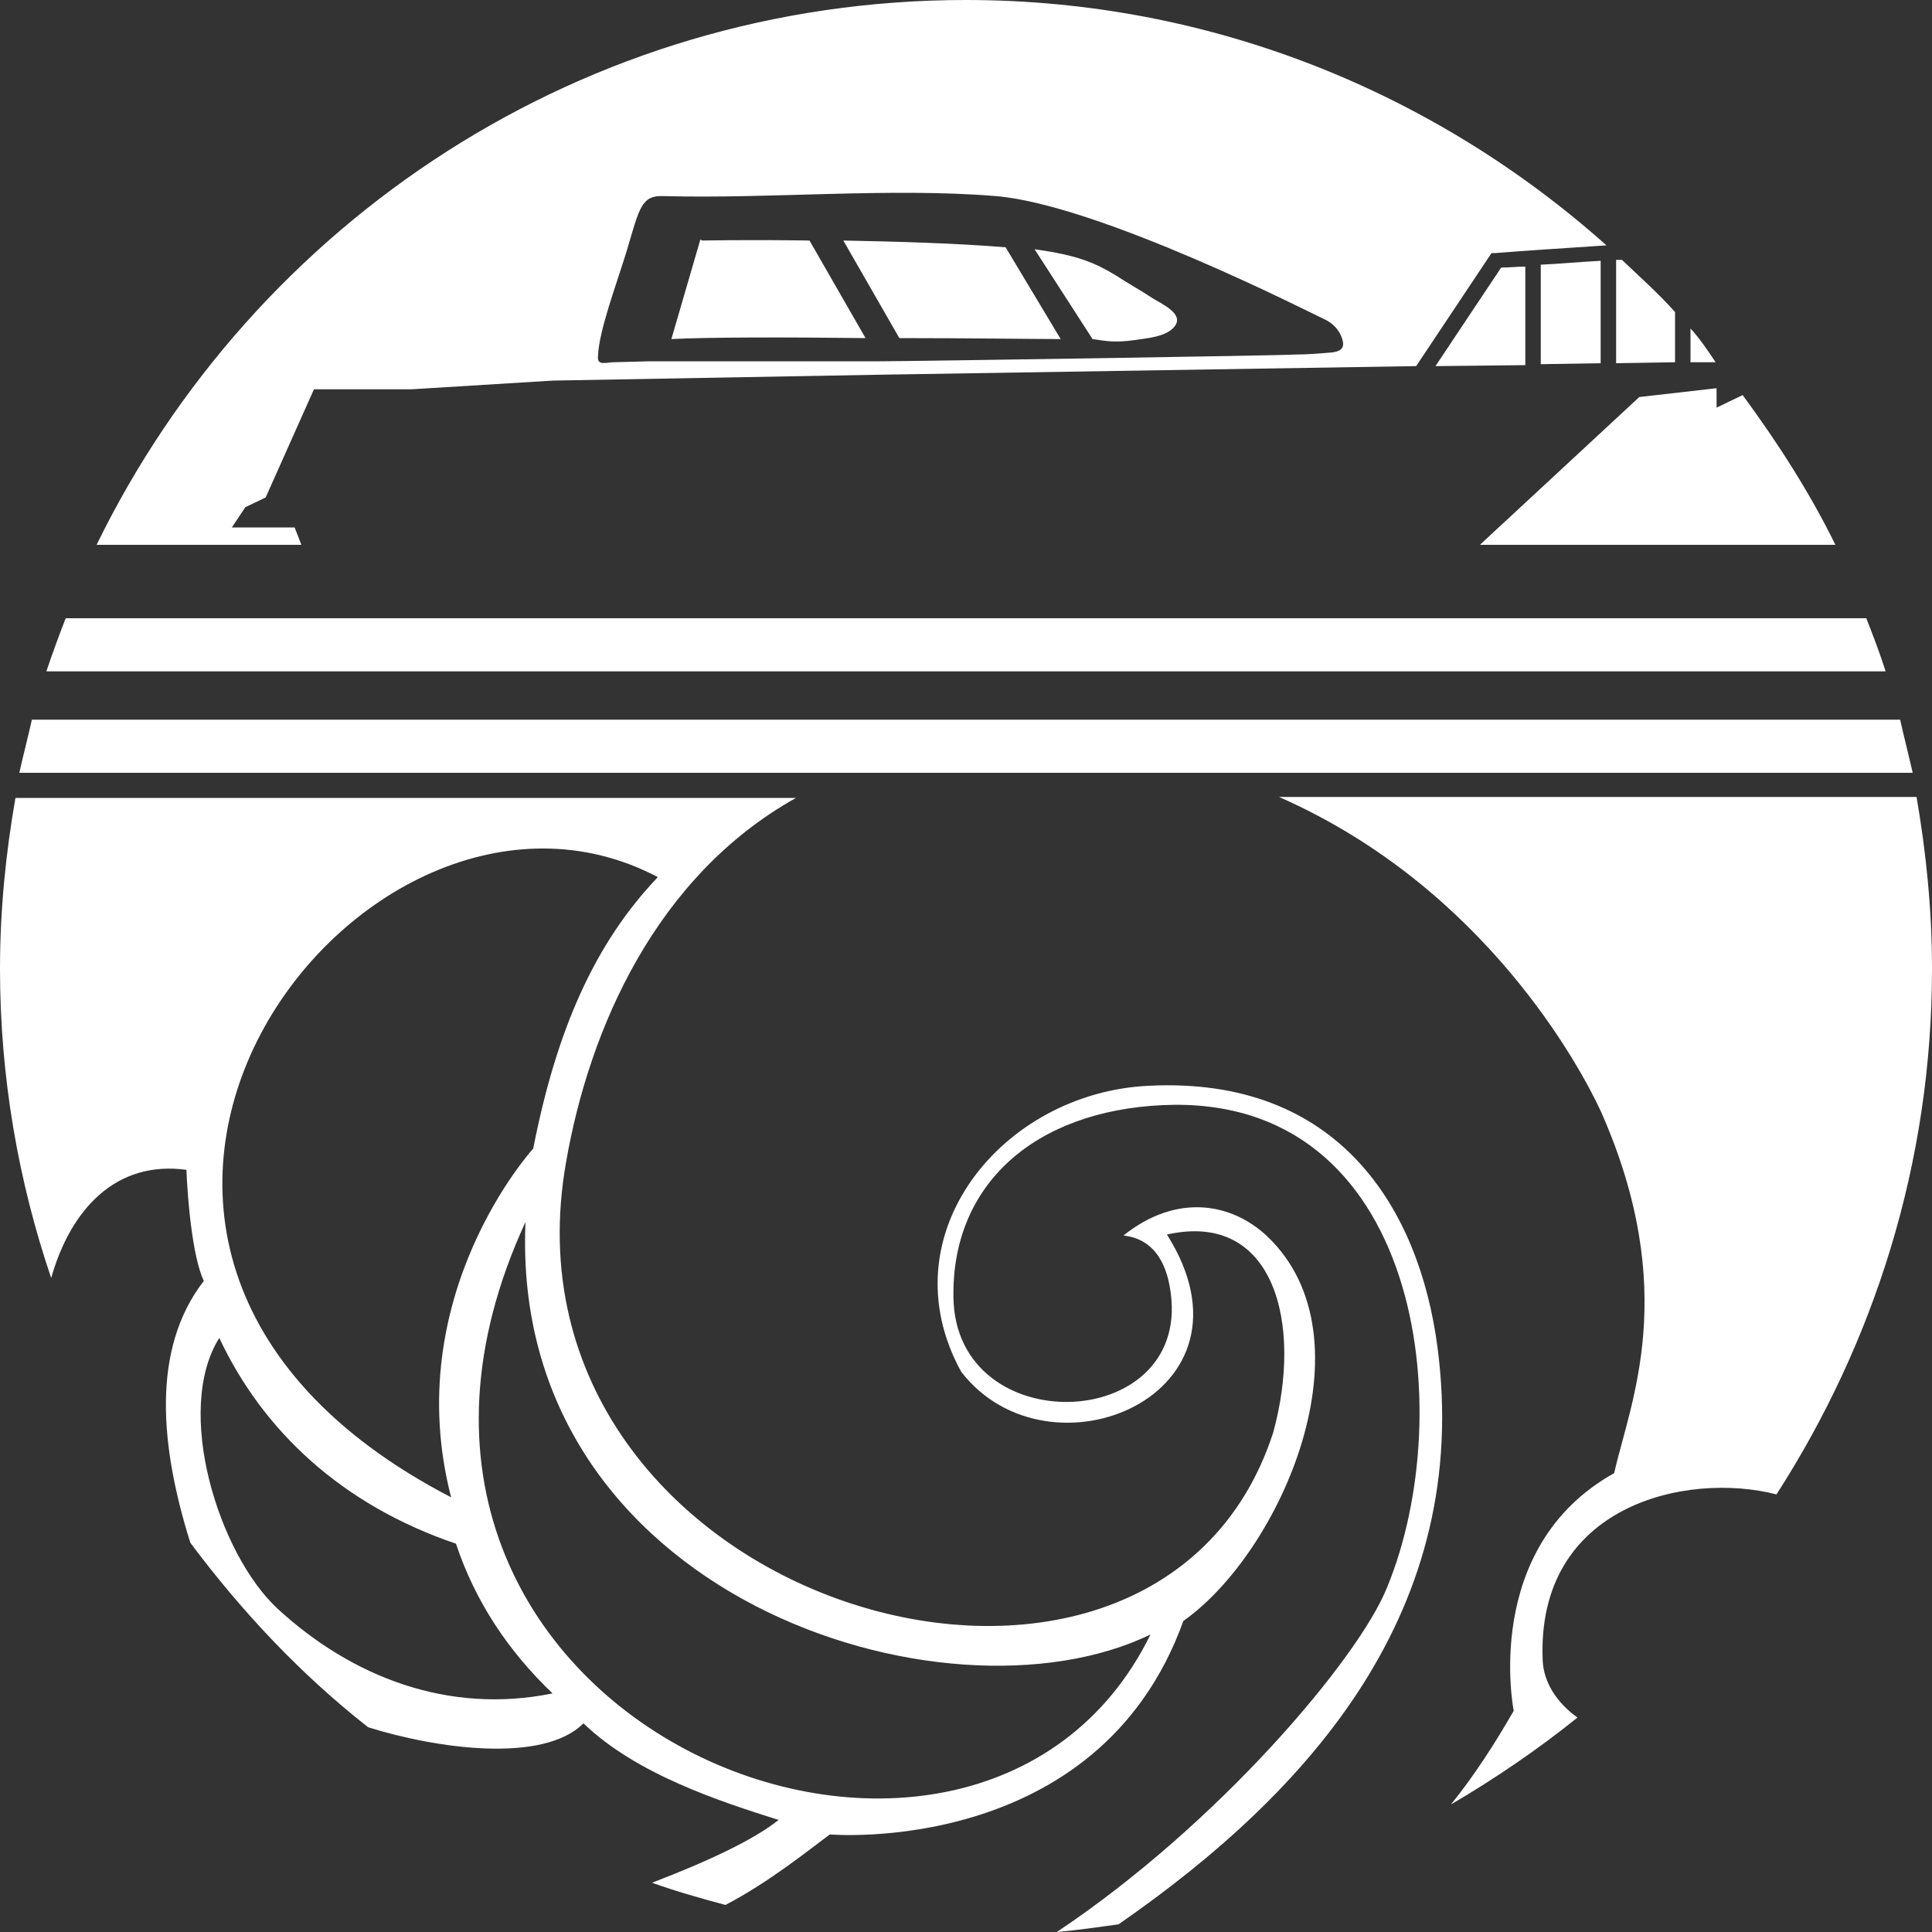
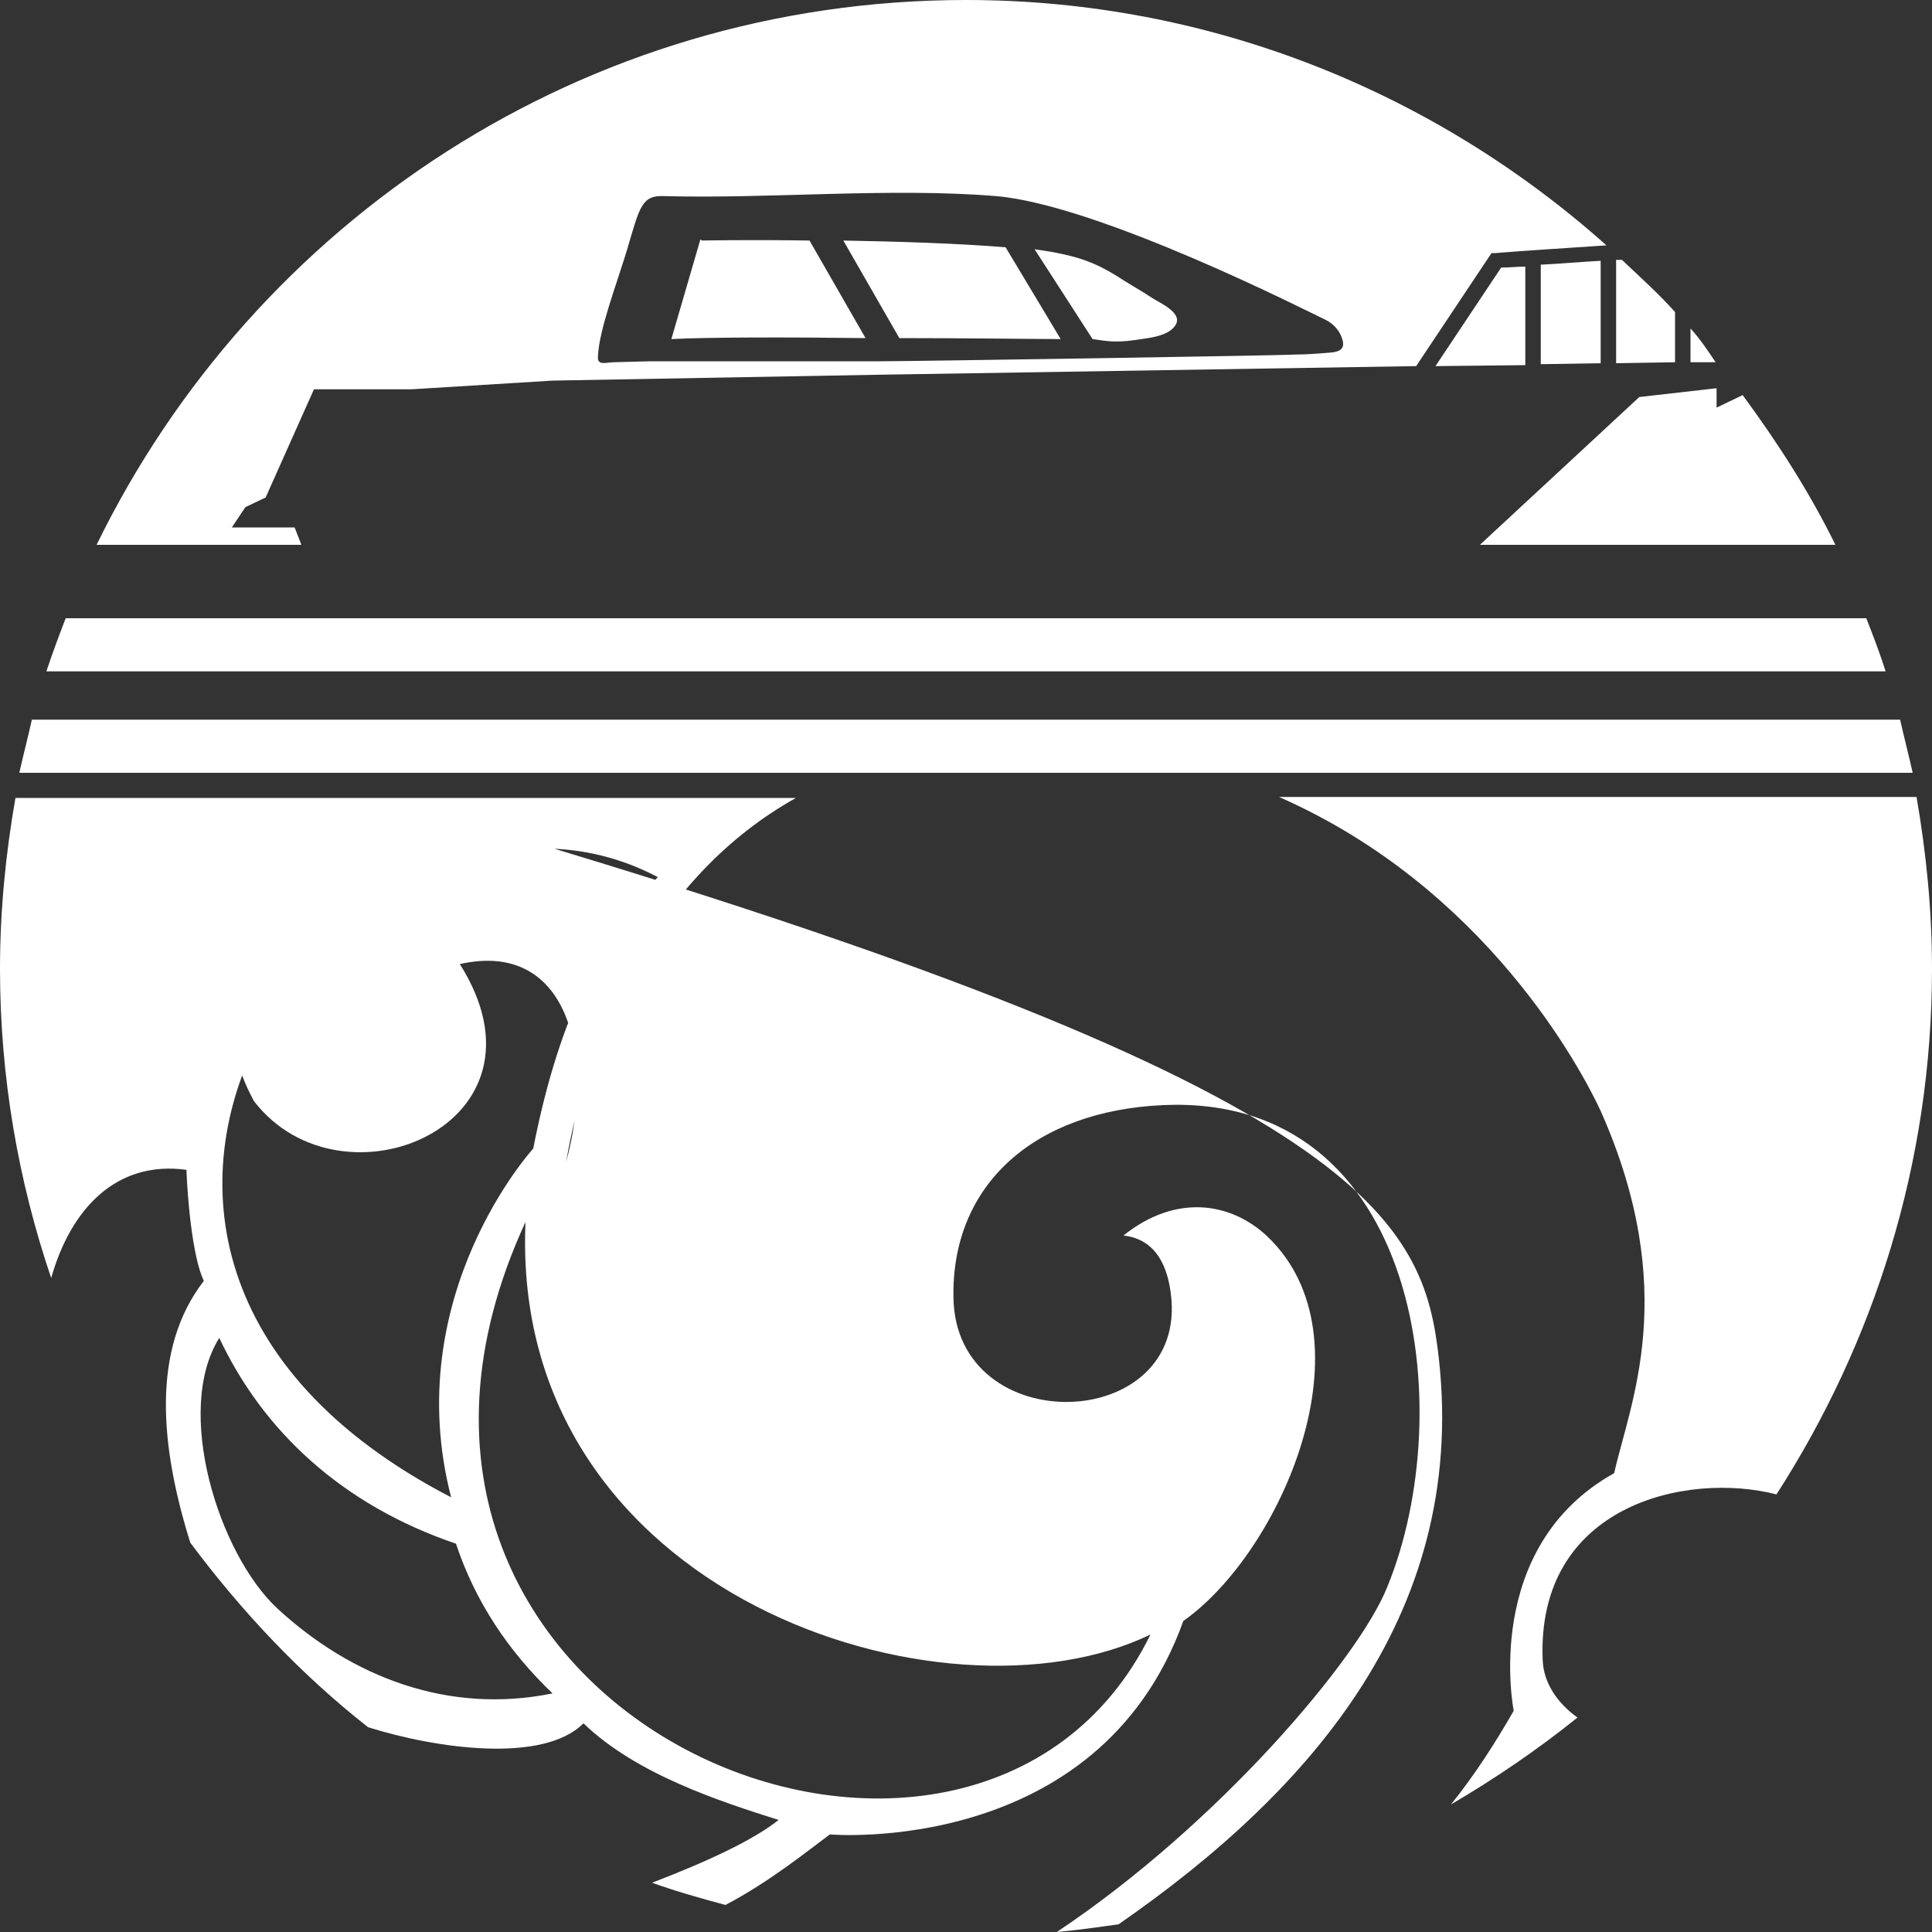
<svg xmlns="http://www.w3.org/2000/svg" version="1.1" id="レイヤー_1" x="0px" y="0px" viewBox="0 0 200 200" style="enable-background:new 0 0 200 200;" xml:space="preserve">
  <rect x="0" y="0" width="200" height="200" fill="#333333" stroke="none" />
  <style type="text/css">
	.st0{fill:#FFFFFF;}
</style>
-   <path class="st0" d="M157.9,27.6v10.2l-9.3,0.1l6.8-10.2C156.2,27.7,157,27.6,157.9,27.6z M177.6,40.2l-7.9,0.9  c-5.5,5.1-11,10.2-16.5,15.3H190c-2.7-5.5-6-10.6-9.6-15.5l-2.7,1.3V40.2z M159.5,27.4v10.3l6.2-0.1V27  C163.7,27.1,161.6,27.3,159.5,27.4z M173.4,32.3c-1.7-1.9-3.6-3.6-5.5-5.4c-0.2,0-0.4,0-0.6,0v10.7l6.1-0.1V32.3z M175,34v3.5l2.6,0  C176.8,36.3,176,35.1,175,34z M31.2,56.4H10C26.3,23,60.4,0,100,0c25.5,0,48.7,9.7,66.3,25.4c-4.6,0.3-9.1,0.6-11.5,0.8l-0.4,0  l-7.8,11.7l-56.1,0.9l-33.3,0.6l-14.6,0.9H32.5l-5,11.2l-2.1,1L24,54.6h6.5L31.2,56.4z M61.9,36.9c-0.1,1,0.9,0.6,1.6,0.6l3.7-0.1  l23.9,0c3,0,42-0.6,43-0.7c1.2,0,2.4-0.1,3.6-0.2c1.3-0.1,1.7-0.6,1-2c-0.4-0.7-1-1.2-1.7-1.5c-1.3-0.6-23.2-11.8-33.9-12.7  c-10.9-0.9-23.4,0.3-34.4,0c-2.3-0.1-2.5,1.2-3.8,5.6C63.8,29.5,62,34.2,61.9,36.9z M193.2,64H6.8c-0.7,1.8-1.4,3.7-2,5.5h190.4  C194.6,67.6,193.9,65.8,193.2,64z M198.4,82.5h-66c21.4,9.4,31.3,28.2,33.3,32.5c8.3,18.7,3,30.3,1.4,37.5  c-13.8,7.7-10.4,24.6-10.4,24.6c-1.9,3.3-4,6.6-6.5,9.7c4.6-2.7,9-5.7,13.1-9c-2.1-1.5-3.5-3.6-3.6-5.9  c-0.7-16.1,14.9-19.6,24.2-17.2C194,139,200,120.4,200,100.3C200,94.2,199.4,88.3,198.4,82.5z M196.7,74.5H3.3  C2.9,76.3,2.4,78.2,2,80H198C197.6,78.2,197.1,76.3,196.7,74.5z M148.8,139.4c3.6,27.2-13.1,46-33,59.8c-2.1,0.3-4.2,0.6-6.4,0.8  c16.8-11.2,31.3-28.4,34.2-35.7c7.5-18.2,3.5-51.1-23.2-49.9c-13.3,0.6-21.9,8.2-21.7,19.9c0.2,14.9,24.4,14.1,22.5-0.4  c-0.3-2.4-1.3-5.6-4.9-6c5.5-4.4,11.2-3.4,14.9,0.1c11.1,10.6,1.4,32.7-8.7,39.8c-8.8,24.5-36.6,22.1-36.6,22.1  c-1.9,1.4-6.2,4.9-10.8,7.3c-2.6-0.7-5.1-1.4-7.6-2.3c6-2.3,10.6-4.5,13.1-6.5c-6-1.9-14.7-4.7-20.2-10c-4.2,4.2-15.3,2.6-22.3,0.4  c-7-5.5-13.1-12-18.4-19.1c-3.1-9.9-4.1-20,1.4-27.1c-1.2-2.5-1.7-8.7-1.8-11.5c-7.3-1-12,4.1-14,11.2C1.9,122.3,0,111.5,0,100.3  c0-6.1,0.6-12,1.6-17.7h80.8c-14.5,8.1-21.4,23.9-23.8,37.7c-8.1,45.8,60.8,66.2,73.2,28c3.1-11.3,0.1-23-11-20.5  c10.5,16.6-12.2,26-21.3,14.2c-7.8-14.2,4.3-28.9,19.4-29.6C138.6,111.4,146.9,125.1,148.8,139.4z M46.7,155  c-5.4-20.9,8.5-36.1,8.5-36.1c2.4-12.3,6.4-21.3,12.9-28.1C37.4,74.6-3.7,128.9,46.7,155z M57.2,175.3c-4.6-4.4-8-9.5-10-15.5  c-11.8-4-20-11.7-24.5-21.3c-4.7,7.5-0.1,22.3,6,28C36.4,173.6,46.4,177.5,57.2,175.3z M119.1,169.2c-21.2,10.3-66.4-4-64.7-42.7  C30.7,177.9,100.8,206.5,119.1,169.2z M109.8,35.1l-5.7-9.5C99.3,25.2,93,25,87.3,24.9L93.1,35C100.4,35,107,35.1,109.8,35.1z   M117.5,35.2c1.2-0.2,3.1-0.3,4-1.3c1.3-1.4-1.4-2.5-2.3-3.1c-1.2-0.8-2.5-1.5-3.7-2.3c-2.3-1.4-3.9-1.9-6.5-2.4  c-0.6-0.1-1.2-0.2-1.9-0.3l6,9.3C114.5,35.3,115.4,35.5,117.5,35.2z M89.6,35l-5.8-10.1c-6.3-0.1-11.1,0-11.1,0l-0.2-0.1l-3,10.3  C73.5,34.9,81.6,34.9,89.6,35z" />
+   <path class="st0" d="M157.9,27.6v10.2l-9.3,0.1l6.8-10.2C156.2,27.7,157,27.6,157.9,27.6z M177.6,40.2l-7.9,0.9  c-5.5,5.1-11,10.2-16.5,15.3H190c-2.7-5.5-6-10.6-9.6-15.5l-2.7,1.3V40.2z M159.5,27.4v10.3l6.2-0.1V27  C163.7,27.1,161.6,27.3,159.5,27.4z M173.4,32.3c-1.7-1.9-3.6-3.6-5.5-5.4c-0.2,0-0.4,0-0.6,0v10.7l6.1-0.1V32.3z M175,34v3.5l2.6,0  C176.8,36.3,176,35.1,175,34z M31.2,56.4H10C26.3,23,60.4,0,100,0c25.5,0,48.7,9.7,66.3,25.4c-4.6,0.3-9.1,0.6-11.5,0.8l-0.4,0  l-7.8,11.7l-56.1,0.9l-33.3,0.6l-14.6,0.9H32.5l-5,11.2l-2.1,1L24,54.6h6.5L31.2,56.4z M61.9,36.9c-0.1,1,0.9,0.6,1.6,0.6l3.7-0.1  l23.9,0c3,0,42-0.6,43-0.7c1.2,0,2.4-0.1,3.6-0.2c1.3-0.1,1.7-0.6,1-2c-0.4-0.7-1-1.2-1.7-1.5c-1.3-0.6-23.2-11.8-33.9-12.7  c-10.9-0.9-23.4,0.3-34.4,0c-2.3-0.1-2.5,1.2-3.8,5.6C63.8,29.5,62,34.2,61.9,36.9z M193.2,64H6.8c-0.7,1.8-1.4,3.7-2,5.5h190.4  C194.6,67.6,193.9,65.8,193.2,64z M198.4,82.5h-66c21.4,9.4,31.3,28.2,33.3,32.5c8.3,18.7,3,30.3,1.4,37.5  c-13.8,7.7-10.4,24.6-10.4,24.6c-1.9,3.3-4,6.6-6.5,9.7c4.6-2.7,9-5.7,13.1-9c-2.1-1.5-3.5-3.6-3.6-5.9  c-0.7-16.1,14.9-19.6,24.2-17.2C194,139,200,120.4,200,100.3C200,94.2,199.4,88.3,198.4,82.5z M196.7,74.5H3.3  C2.9,76.3,2.4,78.2,2,80H198C197.6,78.2,197.1,76.3,196.7,74.5z M148.8,139.4c3.6,27.2-13.1,46-33,59.8c-2.1,0.3-4.2,0.6-6.4,0.8  c16.8-11.2,31.3-28.4,34.2-35.7c7.5-18.2,3.5-51.1-23.2-49.9c-13.3,0.6-21.9,8.2-21.7,19.9c0.2,14.9,24.4,14.1,22.5-0.4  c-0.3-2.4-1.3-5.6-4.9-6c5.5-4.4,11.2-3.4,14.9,0.1c11.1,10.6,1.4,32.7-8.7,39.8c-8.8,24.5-36.6,22.1-36.6,22.1  c-1.9,1.4-6.2,4.9-10.8,7.3c-2.6-0.7-5.1-1.4-7.6-2.3c6-2.3,10.6-4.5,13.1-6.5c-6-1.9-14.7-4.7-20.2-10c-4.2,4.2-15.3,2.6-22.3,0.4  c-7-5.5-13.1-12-18.4-19.1c-3.1-9.9-4.1-20,1.4-27.1c-1.2-2.5-1.7-8.7-1.8-11.5c-7.3-1-12,4.1-14,11.2C1.9,122.3,0,111.5,0,100.3  c0-6.1,0.6-12,1.6-17.7h80.8c-14.5,8.1-21.4,23.9-23.8,37.7c3.1-11.3,0.1-23-11-20.5  c10.5,16.6-12.2,26-21.3,14.2c-7.8-14.2,4.3-28.9,19.4-29.6C138.6,111.4,146.9,125.1,148.8,139.4z M46.7,155  c-5.4-20.9,8.5-36.1,8.5-36.1c2.4-12.3,6.4-21.3,12.9-28.1C37.4,74.6-3.7,128.9,46.7,155z M57.2,175.3c-4.6-4.4-8-9.5-10-15.5  c-11.8-4-20-11.7-24.5-21.3c-4.7,7.5-0.1,22.3,6,28C36.4,173.6,46.4,177.5,57.2,175.3z M119.1,169.2c-21.2,10.3-66.4-4-64.7-42.7  C30.7,177.9,100.8,206.5,119.1,169.2z M109.8,35.1l-5.7-9.5C99.3,25.2,93,25,87.3,24.9L93.1,35C100.4,35,107,35.1,109.8,35.1z   M117.5,35.2c1.2-0.2,3.1-0.3,4-1.3c1.3-1.4-1.4-2.5-2.3-3.1c-1.2-0.8-2.5-1.5-3.7-2.3c-2.3-1.4-3.9-1.9-6.5-2.4  c-0.6-0.1-1.2-0.2-1.9-0.3l6,9.3C114.5,35.3,115.4,35.5,117.5,35.2z M89.6,35l-5.8-10.1c-6.3-0.1-11.1,0-11.1,0l-0.2-0.1l-3,10.3  C73.5,34.9,81.6,34.9,89.6,35z" />
</svg>